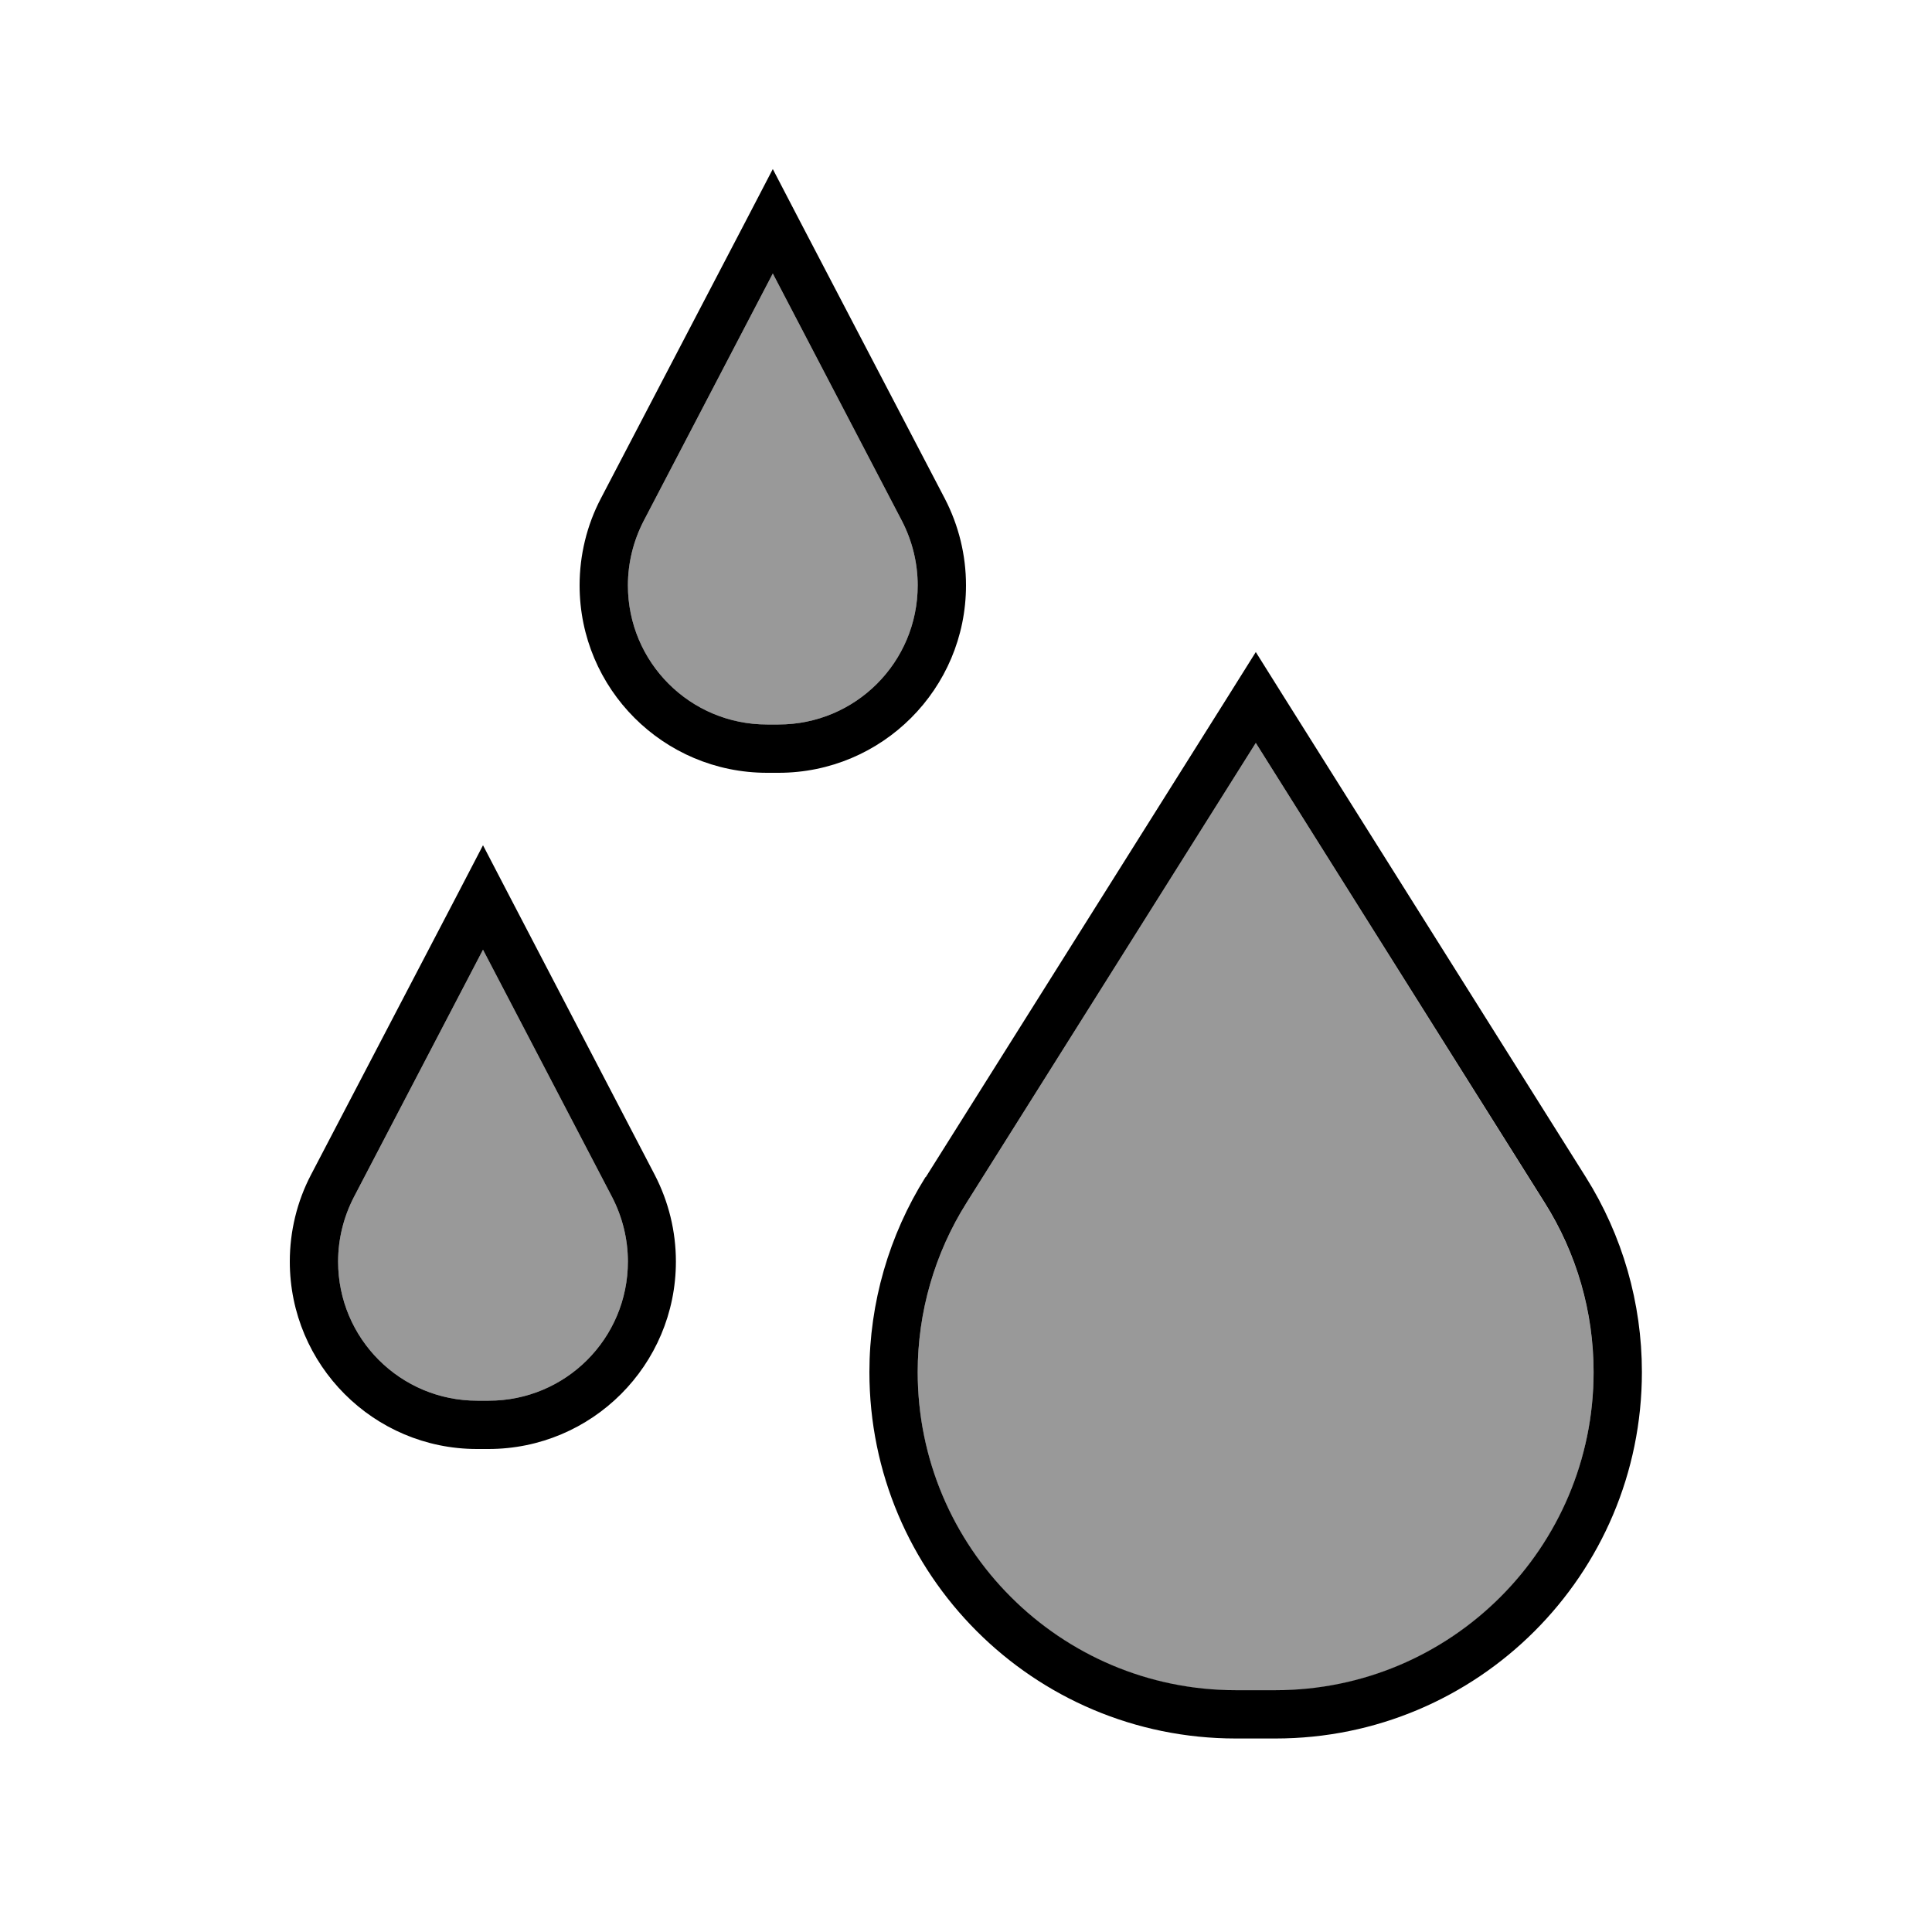
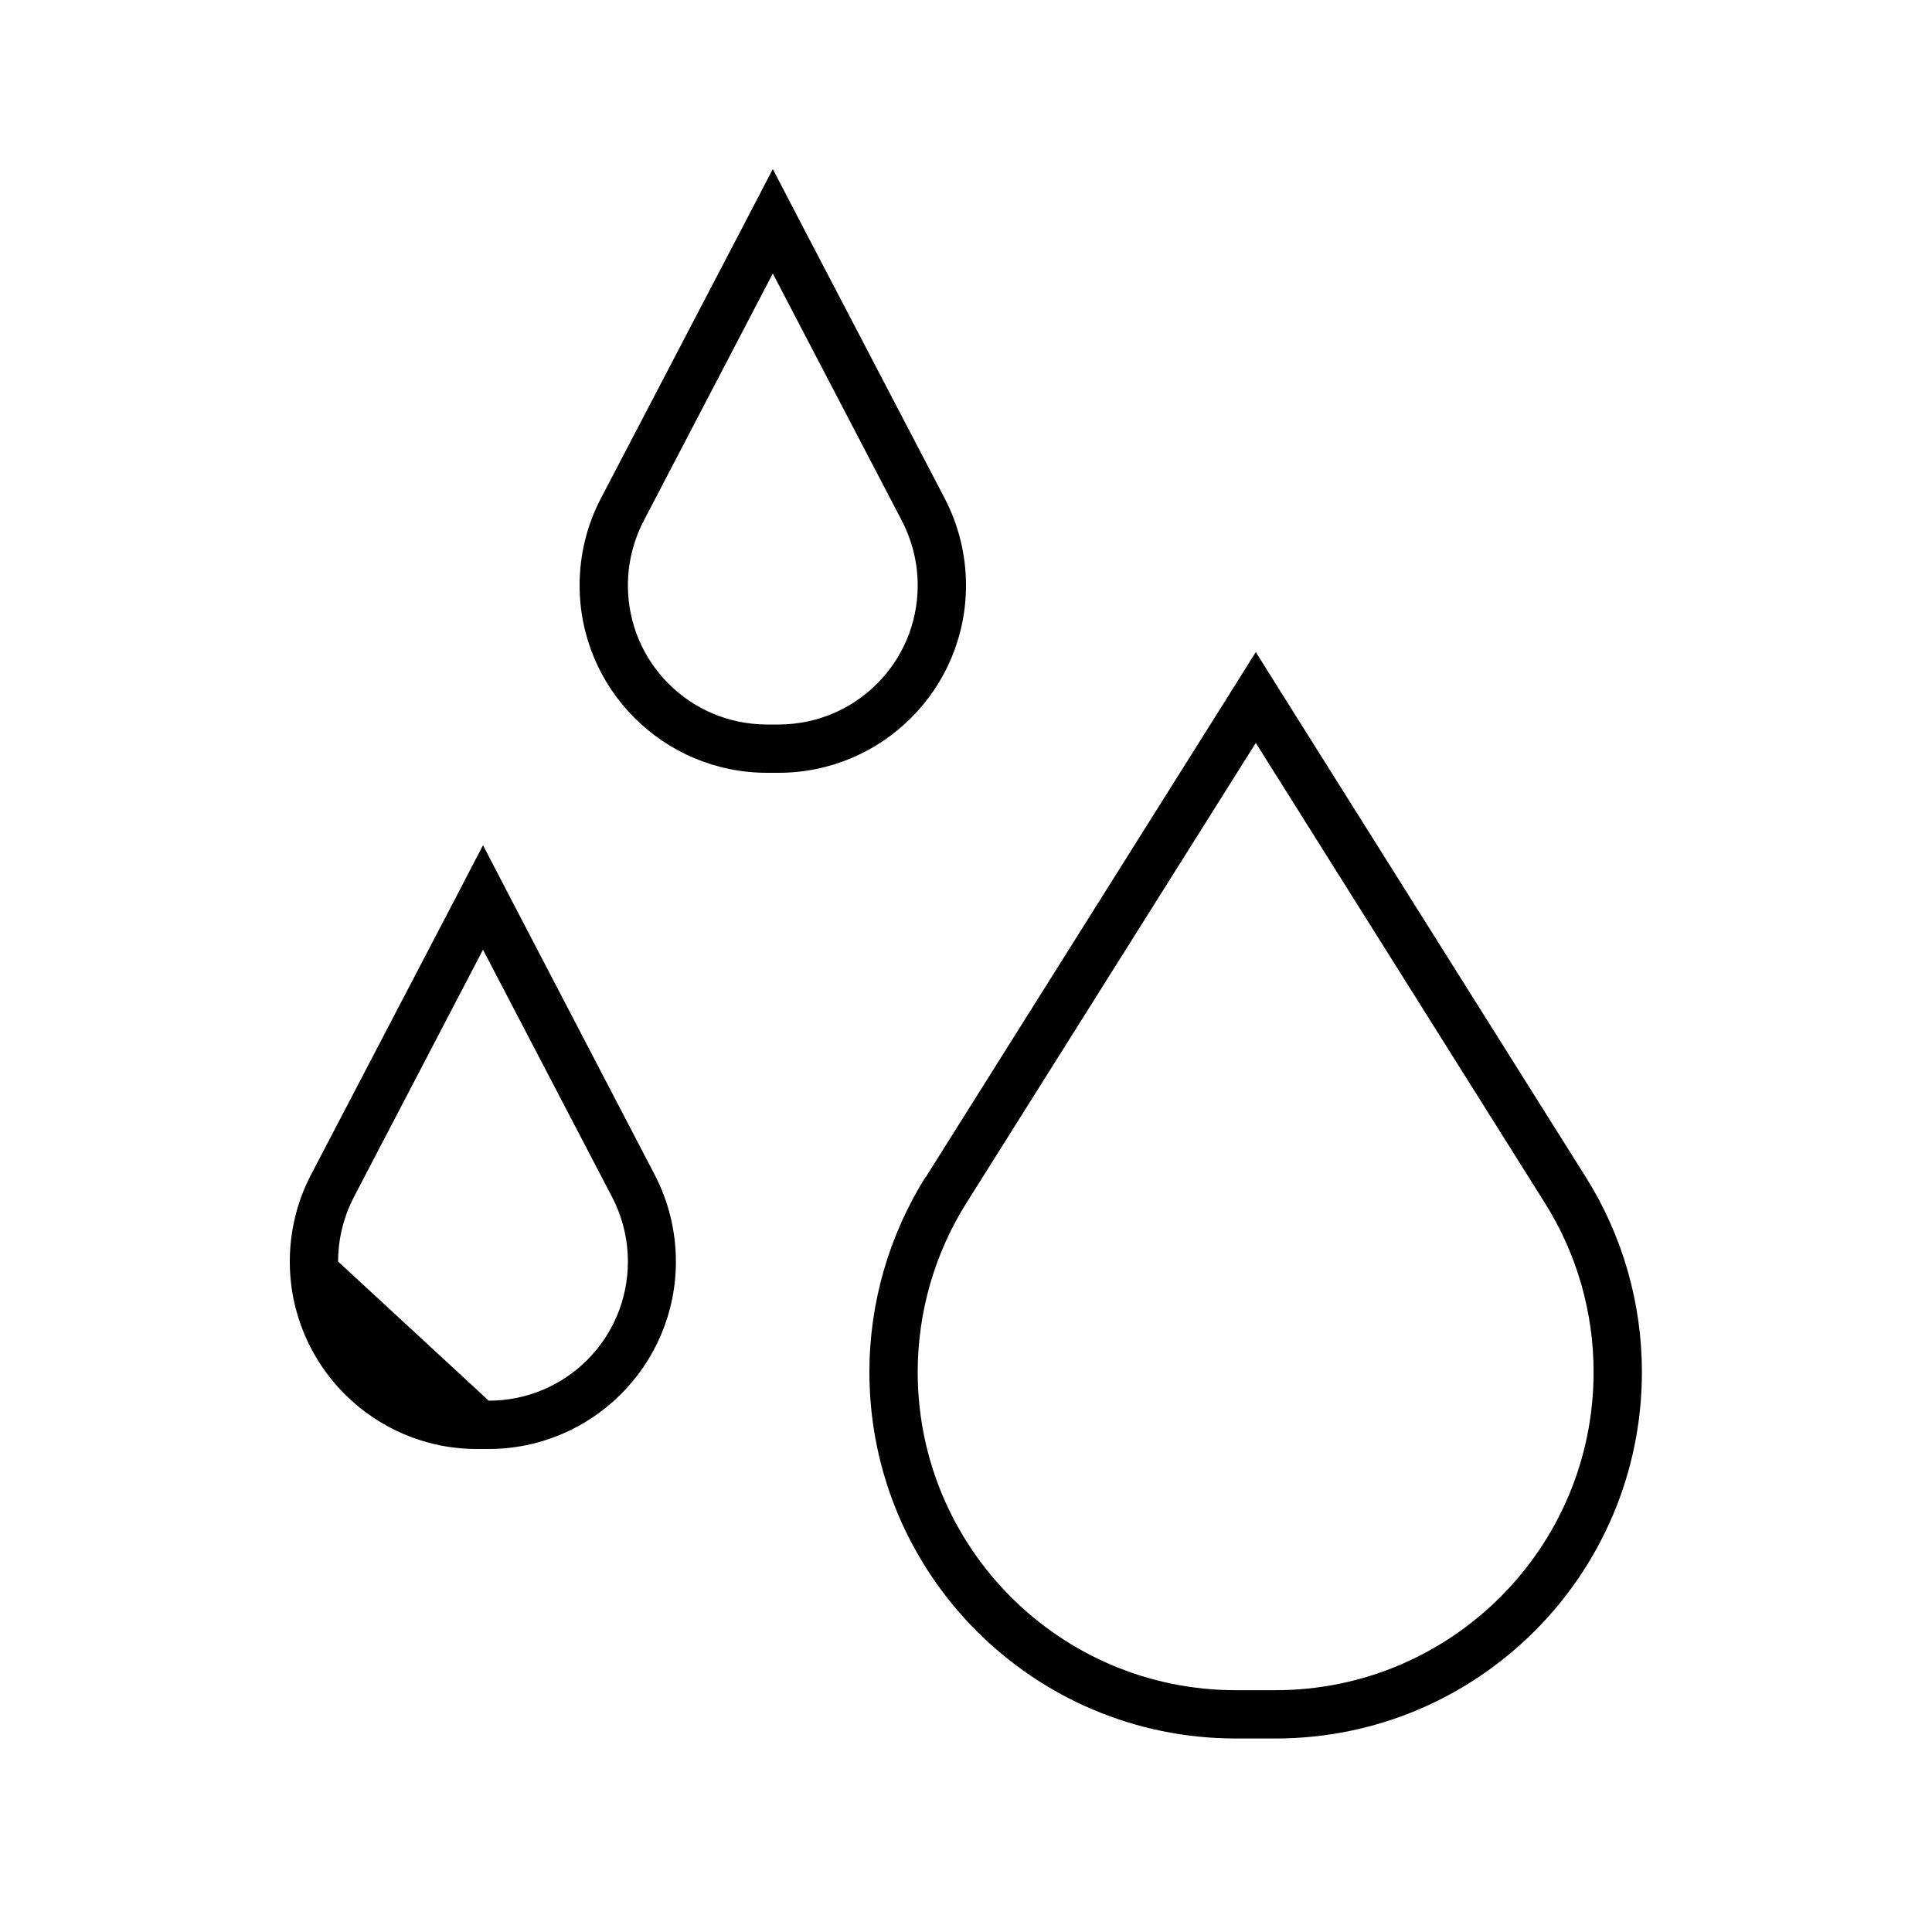
<svg xmlns="http://www.w3.org/2000/svg" viewBox="0 0 640 640">
-   <path opacity=".4" fill="currentColor" d="M112 417.9C112 443.4 132.6 464 158.1 464L161.9 464C187.4 464 208 443.4 208 417.9C208 410.5 206.2 403.2 202.8 396.6L160 314.6L117.2 396.6C113.8 403.2 112 410.5 112 417.9zM208 193.9C208 219.4 228.6 240 254.1 240L257.9 240C283.4 240 304 219.4 304 193.9C304 186.5 302.2 179.2 298.8 172.6L256 90.6L213.2 172.6C209.8 179.2 208 186.5 208 193.9zM304 454.6C304 512.8 351.2 560 409.4 560L422.5 560C480.7 560 527.9 512.8 527.9 454.6C527.9 434.7 522.3 415.3 511.7 398.5L416 246.1L320.2 398.4C309.6 415.2 304 434.7 304 454.5z" />
-   <path fill="currentColor" d="M256 90.6L213.2 172.6C209.8 179.2 208 186.5 208 193.9C208 219.4 228.6 240 254.1 240L257.9 240C283.4 240 304 219.4 304 193.9C304 186.5 302.2 179.2 298.8 172.6L256 90.6zM247 73.3L256 56L265 73.3L313 165.2C317.6 174.1 320 183.9 320 193.9C320 228.2 292.2 256 257.9 256L254.1 256C219.8 256 192 228.2 192 193.9C192 183.9 194.4 174 199 165.2L247 73.3zM160 314.6L117.2 396.6C113.8 403.2 112 410.5 112 417.9C112 443.4 132.6 464 158.1 464L161.9 464C187.4 464 208 443.4 208 417.9C208 410.5 206.2 403.2 202.8 396.6L160 314.6zM151 297.3L160 280L169 297.3L216.9 389.2C221.5 398.1 223.9 407.9 223.9 417.9C223.9 452.2 196.1 480 161.8 480L158 480C123.8 480 96 452.2 96 417.9C96 407.9 98.4 398 103 389.2L151 297.3zM320.2 398.4C309.6 415.2 304 434.7 304 454.5C304 512.7 351.2 559.9 409.4 559.9L422.5 559.9C480.7 559.9 527.9 512.7 527.9 454.5C527.9 434.6 522.3 415.2 511.7 398.4L416 246.1L320.2 398.4zM306.7 389.9L406.6 231L416 216L425.4 231L525.3 389.9C537.5 409.3 543.9 431.7 543.9 454.5C543.9 521.6 489.5 575.9 422.5 575.9L409.4 575.9C342.3 575.9 288 521.5 288 454.5C288 431.6 294.5 409.2 306.6 389.9z" />
+   <path fill="currentColor" d="M256 90.6L213.2 172.6C209.8 179.2 208 186.5 208 193.9C208 219.4 228.6 240 254.1 240L257.9 240C283.4 240 304 219.4 304 193.9C304 186.5 302.2 179.2 298.8 172.6L256 90.6zM247 73.3L256 56L265 73.3L313 165.2C317.6 174.1 320 183.9 320 193.9C320 228.2 292.2 256 257.9 256L254.1 256C219.8 256 192 228.2 192 193.9C192 183.9 194.4 174 199 165.2L247 73.3zM160 314.6L117.2 396.6C113.8 403.2 112 410.5 112 417.9L161.9 464C187.4 464 208 443.4 208 417.9C208 410.5 206.2 403.2 202.8 396.6L160 314.6zM151 297.3L160 280L169 297.3L216.9 389.2C221.5 398.1 223.9 407.9 223.9 417.9C223.9 452.2 196.1 480 161.8 480L158 480C123.8 480 96 452.2 96 417.9C96 407.9 98.4 398 103 389.2L151 297.3zM320.2 398.4C309.6 415.2 304 434.7 304 454.5C304 512.7 351.2 559.9 409.4 559.9L422.5 559.9C480.7 559.9 527.9 512.7 527.9 454.5C527.9 434.6 522.3 415.2 511.7 398.4L416 246.1L320.2 398.4zM306.7 389.9L406.6 231L416 216L425.4 231L525.3 389.9C537.5 409.3 543.9 431.7 543.9 454.5C543.9 521.6 489.5 575.9 422.5 575.9L409.4 575.9C342.3 575.9 288 521.5 288 454.5C288 431.6 294.5 409.2 306.6 389.9z" />
</svg>